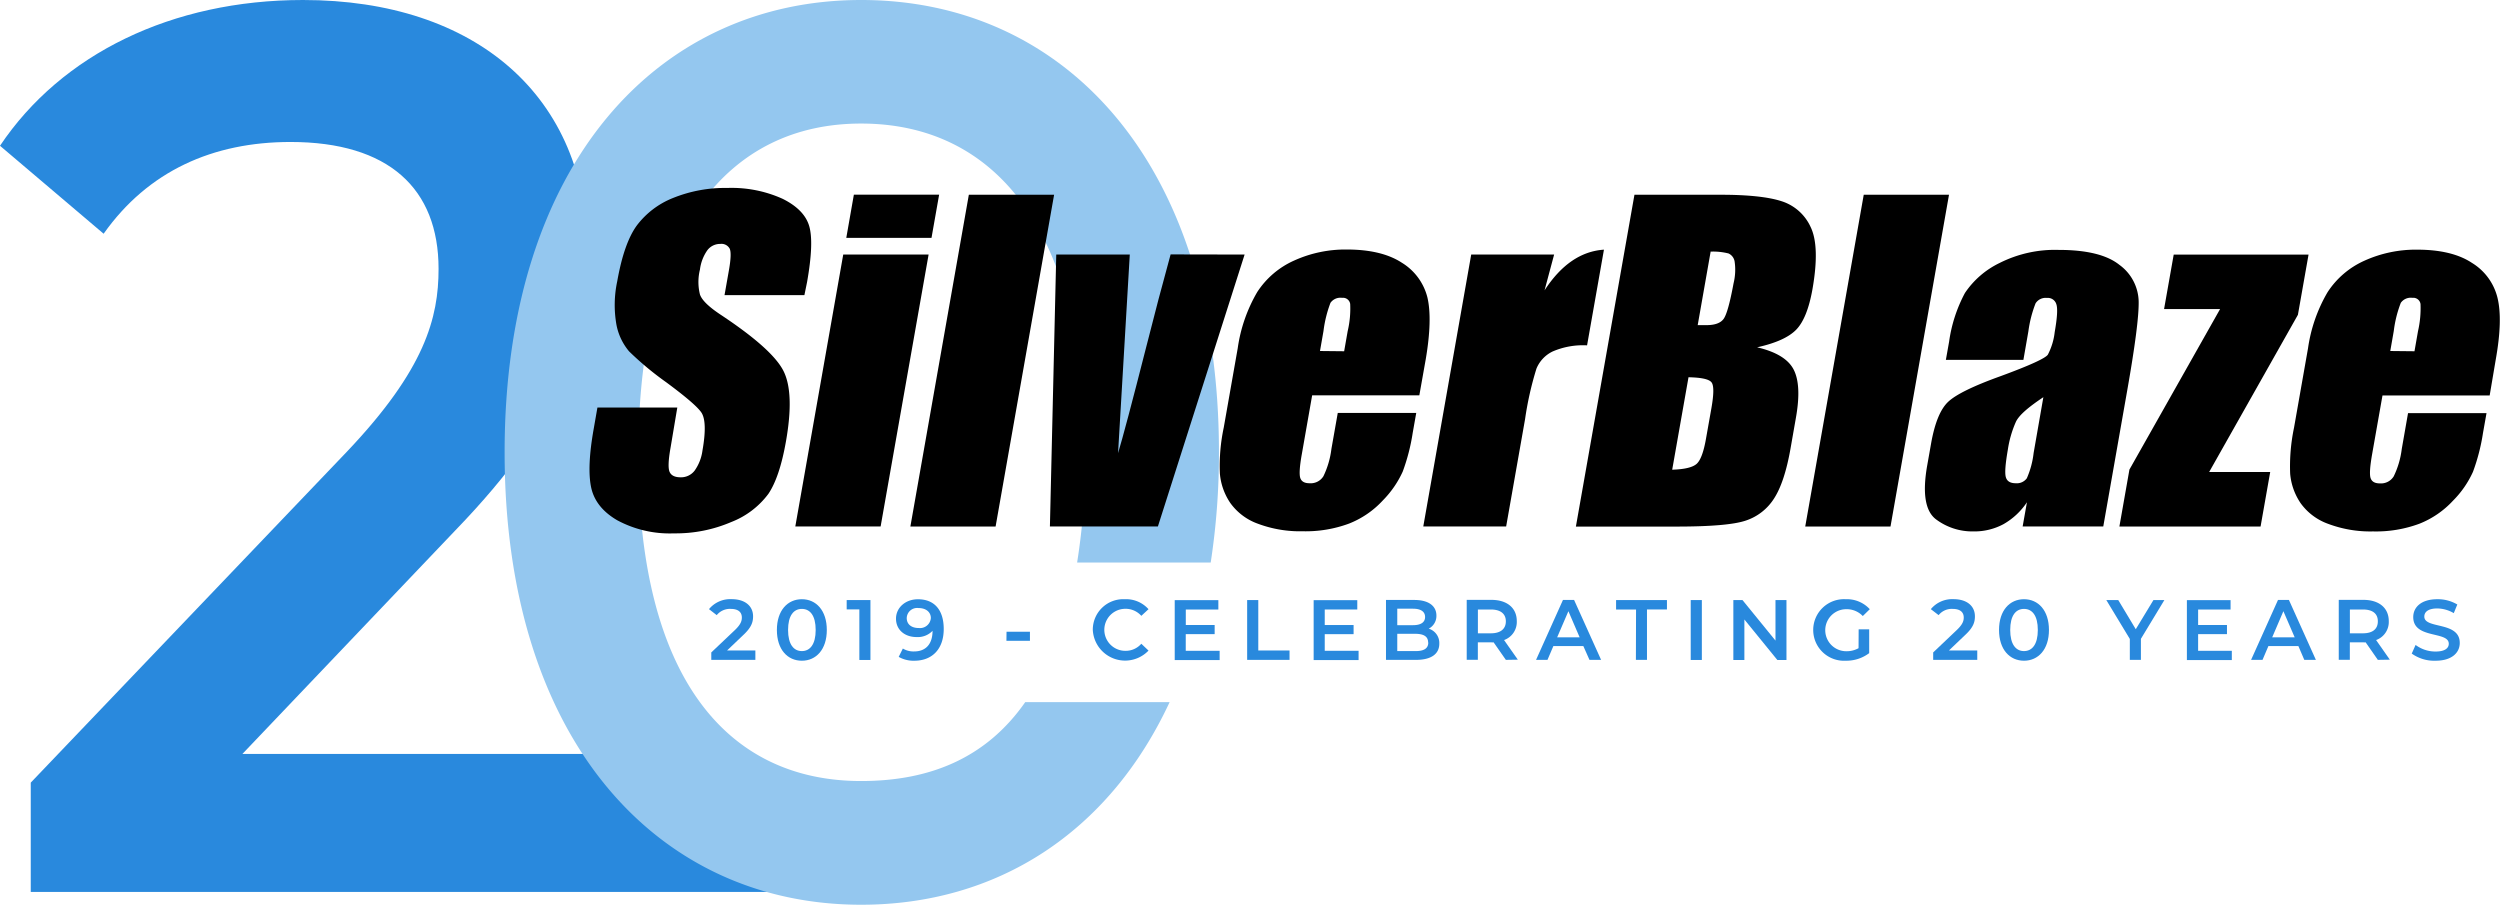
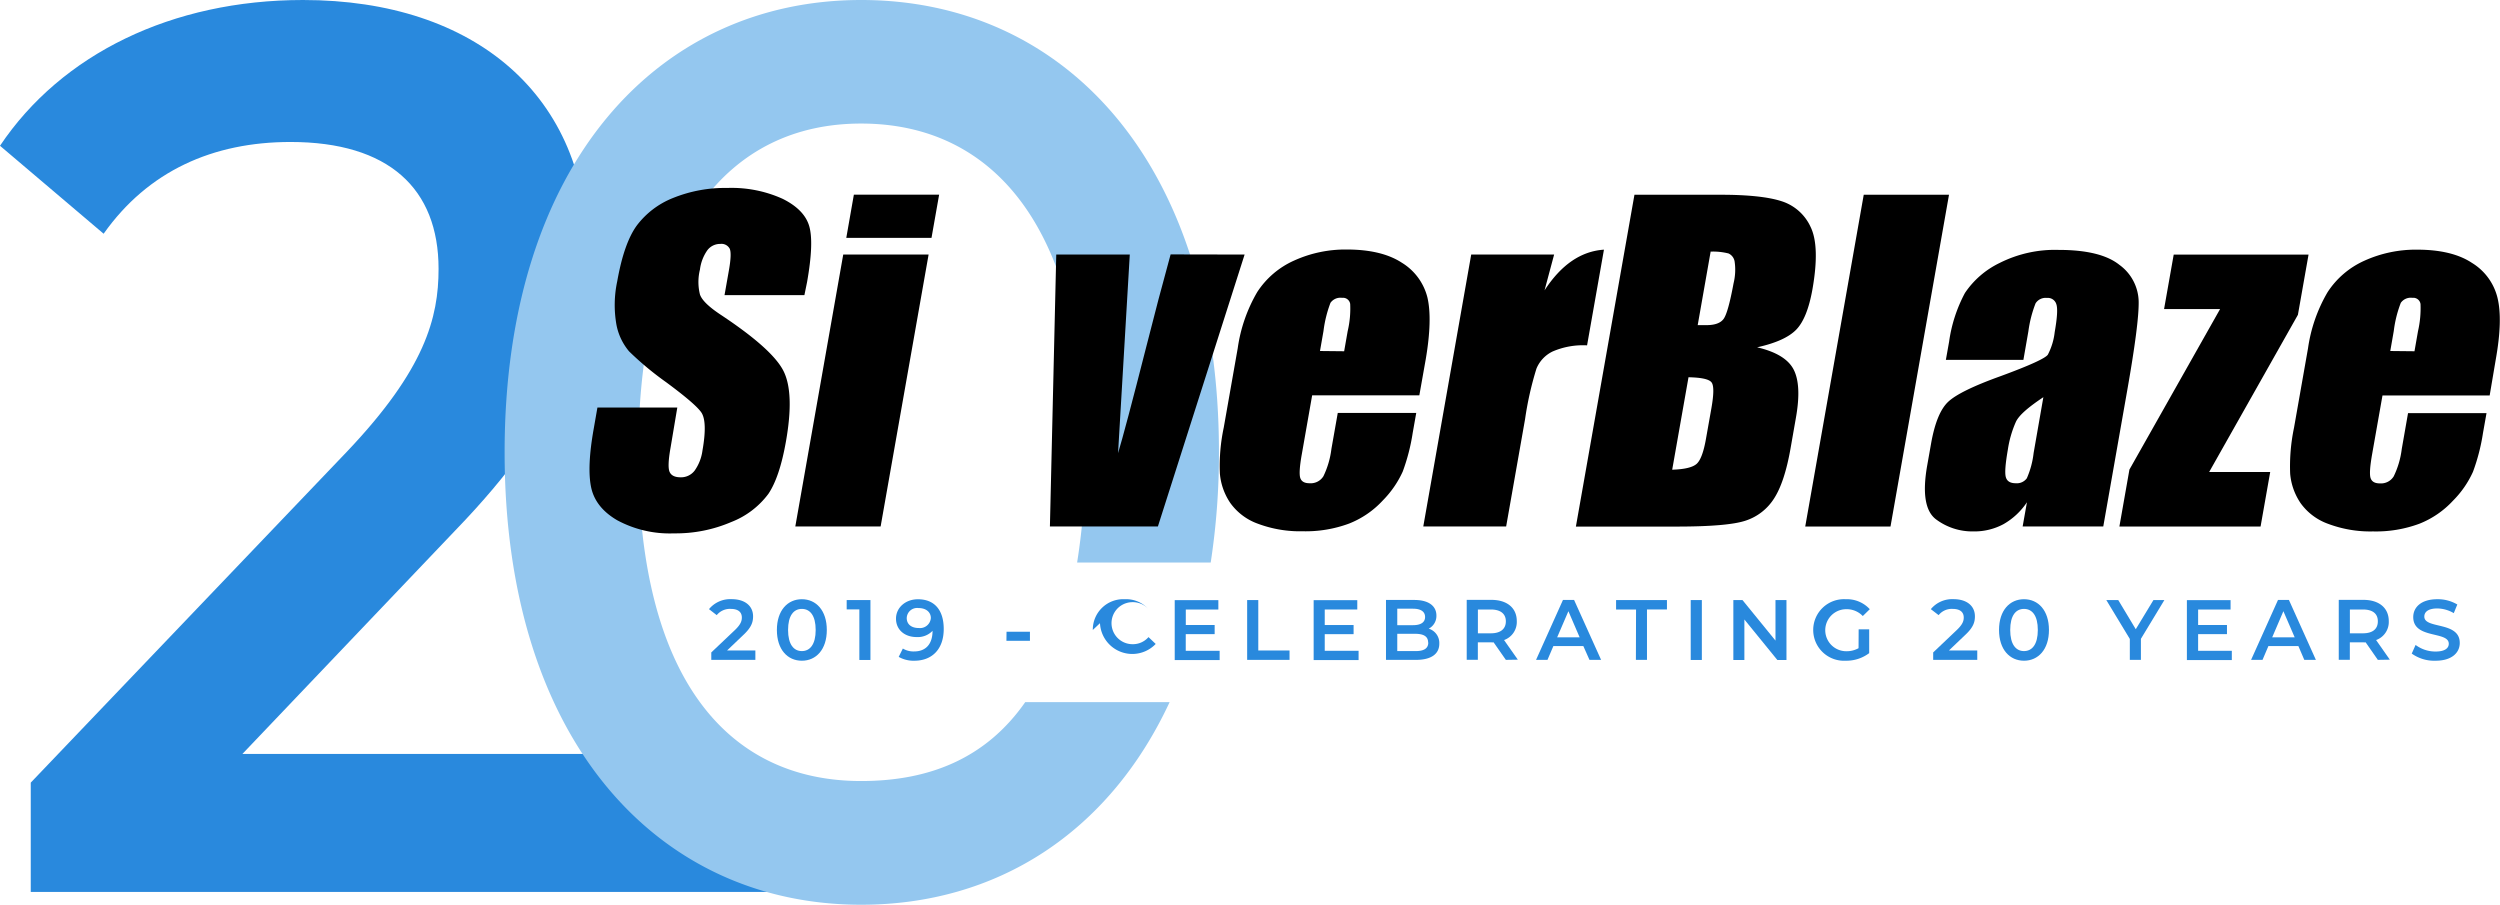
<svg xmlns="http://www.w3.org/2000/svg" id="Layer_1" data-name="Layer 1" viewBox="0 0 500.78 181.23">
  <title>silverblaze_20year_logo-2</title>
  <path d="M240.55,223.31v16H68.85v-21.9L132.29,151c15.51-16.36,18.25-26.68,18.25-36.5,0-16.11-10-25.42-29.66-25.42-15.52,0-28.53,5.79-37.43,18.38L62.69,89.84c12.32-18.38,34.45-29.2,60.7-29.2,34.68,0,57,19.38,57,50.59,0,17.12-4.33,32.72-26.47,55.63l-42.67,44.8h93.23Z" transform="translate(-62.69 -60.64)" style="fill:#2989dd" />
  <path d="M235.18,217.09c-26.34,0-44.63-20-44.63-65.35s18.29-66.35,44.63-66.35c26.61,0,44.91,21,44.91,66.35a133.45,133.45,0,0,1-1.64,21.58h26.76a143.68,143.68,0,0,0,1.65-22.07c0-57.89-30.82-90.61-71.67-90.61-40.6,0-71.42,32.72-71.42,90.61s30.82,90.62,71.42,90.62c27,0,49.54-14.26,61.79-40.59H268.06C260.14,212.63,248.74,217.09,235.18,217.09Z" transform="translate(-62.69 -60.64)" style="fill:#94c7ef" />
  <path d="M214,190.94v1.88h-8.83v-1.49l4.76-4.51c1.16-1.12,1.36-1.82,1.36-2.48,0-1.1-.75-1.73-2.22-1.73a3.38,3.38,0,0,0-2.81,1.25l-1.55-1.2a5.52,5.52,0,0,1,4.55-2c2.6,0,4.28,1.32,4.28,3.44,0,1.17-.33,2.23-2,3.78l-3.2,3.05Z" transform="translate(-62.69 -60.64)" style="fill:#2989dd" />
  <path d="M218.31,186.83c0-3.93,2.16-6.16,5-6.16s5,2.23,5,6.16-2.15,6.16-5,6.16S218.31,190.77,218.31,186.83Zm7.77,0c0-2.89-1.13-4.22-2.77-4.22s-2.76,1.33-2.76,4.22,1.13,4.23,2.76,4.23S226.08,189.73,226.08,186.83Z" transform="translate(-62.69 -60.64)" style="fill:#2989dd" />
  <path d="M237.05,180.84v12h-2.22V182.71h-2.54v-1.87Z" transform="translate(-62.69 -60.64)" style="fill:#2989dd" />
  <path d="M251.73,186.63c0,4.1-2.39,6.36-5.87,6.36a6,6,0,0,1-3.15-.77l.83-1.67a4.11,4.11,0,0,0,2.27.58c2.26,0,3.68-1.4,3.68-4.13h0a4.08,4.08,0,0,1-3.2,1.25c-2.36,0-4.12-1.44-4.12-3.68s1.93-3.89,4.38-3.89C249.82,180.67,251.73,182.78,251.73,186.63Zm-2.58-2.19c0-1.13-.89-2-2.48-2a2.08,2.08,0,0,0-2.35,2c0,1.25.94,2,2.4,2A2.18,2.18,0,0,0,249.15,184.44Z" transform="translate(-62.69 -60.64)" style="fill:#2989dd" />
  <path d="M264.31,187.18H269V189h-4.71Z" transform="translate(-62.69 -60.64)" style="fill:#2989dd" />
-   <path d="M281.59,186.83a6.11,6.11,0,0,1,6.42-6.16,6,6,0,0,1,4.74,2L291.31,184a4.21,4.21,0,0,0-3.2-1.41,4.21,4.21,0,1,0,0,8.42,4.15,4.15,0,0,0,3.2-1.42l1.44,1.37a6.48,6.48,0,0,1-11.16-4.16Z" transform="translate(-62.69 -60.64)" style="fill:#2989dd" />
+   <path d="M281.59,186.83a6.11,6.11,0,0,1,6.42-6.16,6,6,0,0,1,4.74,2a4.21,4.21,0,0,0-3.2-1.41,4.21,4.21,0,1,0,0,8.42,4.15,4.15,0,0,0,3.2-1.42l1.44,1.37a6.48,6.48,0,0,1-11.16-4.16Z" transform="translate(-62.69 -60.64)" style="fill:#2989dd" />
  <path d="M307,191v1.86h-9v-12h8.74v1.87h-6.52v3.11H306v1.83h-5.79V191Z" transform="translate(-62.69 -60.64)" style="fill:#2989dd" />
  <path d="M312.51,180.84h2.23v10.1H321v1.88h-8.49Z" transform="translate(-62.69 -60.64)" style="fill:#2989dd" />
  <path d="M334.83,191v1.86h-9v-12h8.74v1.87h-6.52v3.11h5.78v1.83h-5.78V191Z" transform="translate(-62.69 -60.64)" style="fill:#2989dd" />
  <path d="M351,189.57c0,2.06-1.6,3.25-4.68,3.25h-6v-12H346c2.88,0,4.42,1.22,4.42,3.12a2.87,2.87,0,0,1-1.54,2.63A3,3,0,0,1,351,189.57Zm-8.42-7v3.3h3.15c1.54,0,2.42-.55,2.42-1.64s-.88-1.66-2.42-1.66Zm6.18,6.76c0-1.2-.9-1.73-2.58-1.73h-3.6v3.46h3.6C347.89,191.08,348.79,190.55,348.79,189.35Z" transform="translate(-62.69 -60.64)" style="fill:#2989dd" />
  <path d="M364.33,192.82l-2.45-3.51a3.46,3.46,0,0,1-.46,0h-2.7v3.49h-2.23v-12h4.93c3.15,0,5.1,1.61,5.1,4.26a3.84,3.84,0,0,1-2.55,3.79l2.76,3.93Zm-3-10.09h-2.6v4.77h2.6c1.95,0,3-.89,3-2.4S363.27,182.73,361.32,182.73Z" transform="translate(-62.69 -60.64)" style="fill:#2989dd" />
  <path d="M379.85,190.05h-6l-1.18,2.77h-2.29l5.39-12H378l5.41,12h-2.33Zm-.74-1.75-2.25-5.23-2.25,5.23Z" transform="translate(-62.69 -60.64)" style="fill:#2989dd" />
  <path d="M390.41,182.73h-4v-1.89H396.6v1.89h-4v10.09h-2.22Z" transform="translate(-62.69 -60.64)" style="fill:#2989dd" />
  <path d="M401.36,180.84h2.23v12h-2.23Z" transform="translate(-62.69 -60.64)" style="fill:#2989dd" />
  <path d="M420.54,180.84v12h-1.83l-6.6-8.11v8.11H409.9v-12h1.83l6.61,8.12v-8.12Z" transform="translate(-62.69 -60.64)" style="fill:#2989dd" />
  <path d="M435,186.7h2.11v4.77a7.59,7.59,0,0,1-4.69,1.52,6.17,6.17,0,1,1,0-12.32,6.21,6.21,0,0,1,4.81,2l-1.4,1.37a4.46,4.46,0,0,0-3.31-1.37,4.21,4.21,0,1,0,0,8.42,4.88,4.88,0,0,0,2.46-.61Z" transform="translate(-62.69 -60.64)" style="fill:#2989dd" />
  <path d="M458.76,190.94v1.88h-8.83v-1.49l4.75-4.51c1.17-1.12,1.37-1.82,1.37-2.48,0-1.1-.75-1.73-2.22-1.73a3.37,3.37,0,0,0-2.81,1.25l-1.56-1.2a5.55,5.55,0,0,1,4.55-2c2.61,0,4.28,1.32,4.28,3.44,0,1.17-.32,2.23-2,3.78l-3.2,3.05Z" transform="translate(-62.69 -60.64)" style="fill:#2989dd" />
  <path d="M463.12,186.83c0-3.93,2.15-6.16,5-6.16s5,2.23,5,6.16-2.16,6.16-5,6.16S463.12,190.77,463.12,186.83Zm7.77,0c0-2.89-1.13-4.22-2.77-4.22s-2.76,1.33-2.76,4.22,1.13,4.23,2.76,4.23S470.89,189.73,470.89,186.83Z" transform="translate(-62.69 -60.64)" style="fill:#2989dd" />
  <path d="M491.54,188.6v4.22h-2.22v-4.19l-4.71-7.79H487l3.51,5.84,3.54-5.84h2.19Z" transform="translate(-62.69 -60.64)" style="fill:#2989dd" />
  <path d="M509.75,191v1.86h-9v-12h8.75v1.87H503v3.11h5.78v1.83H503V191Z" transform="translate(-62.69 -60.64)" style="fill:#2989dd" />
  <path d="M523.08,190.05h-6l-1.18,2.77h-2.29l5.39-12h2.19l5.4,12h-2.32Zm-.74-1.75-2.26-5.23-2.24,5.23Z" transform="translate(-62.69 -60.64)" style="fill:#2989dd" />
  <path d="M539,192.82l-2.44-3.51a3.62,3.62,0,0,1-.46,0h-2.71v3.49h-2.22v-12h4.93c3.14,0,5.09,1.61,5.09,4.26a3.84,3.84,0,0,1-2.54,3.79l2.75,3.93Zm-3-10.09h-2.6v4.77H536c2,0,3-.89,3-2.4S538,182.73,536,182.73Z" transform="translate(-62.69 -60.64)" style="fill:#2989dd" />
  <path d="M545.79,191.56l.77-1.73a6.64,6.64,0,0,0,4,1.32c1.87,0,2.65-.67,2.65-1.56,0-2.59-7.12-.89-7.12-5.34,0-1.93,1.54-3.58,4.83-3.58a7.63,7.63,0,0,1,4,1.06l-.71,1.73a6.64,6.64,0,0,0-3.3-.94c-1.85,0-2.6.72-2.6,1.63,0,2.55,7.1.89,7.1,5.28,0,1.92-1.55,3.56-4.84,3.56A7.73,7.73,0,0,1,545.79,191.56Z" transform="translate(-62.69 -60.64)" style="fill:#2989dd" />
  <path d="M223.82,119.76h-16l.87-4.92c.41-2.3.46-3.77.16-4.4a1.87,1.87,0,0,0-1.88-.94,3.18,3.18,0,0,0-2.59,1.27,8.55,8.55,0,0,0-1.48,3.86,10.33,10.33,0,0,0,0,5q.56,1.68,4.16,4.06,10.33,6.84,12.56,11.24t.5,14.16c-.84,4.74-2,8.22-3.51,10.47a16.83,16.83,0,0,1-7.42,5.64,28.13,28.13,0,0,1-11.49,2.28,22.16,22.16,0,0,1-11.38-2.63c-3-1.75-4.7-4-5.24-6.69s-.36-6.55.52-11.53l.76-4.35h16L197,150.38c-.44,2.49-.5,4.1-.17,4.81s1.06,1.06,2.21,1.06a3.42,3.42,0,0,0,2.8-1.35,9,9,0,0,0,1.56-4c.69-3.92.6-6.48-.25-7.68s-3.23-3.21-7-6a62.33,62.33,0,0,1-7.45-6.2,11.68,11.68,0,0,1-2.53-5.34,22.74,22.74,0,0,1,.16-8.7q1.35-7.64,3.92-11.17a16.88,16.88,0,0,1,7.28-5.52,27.74,27.74,0,0,1,10.85-2,24.77,24.77,0,0,1,11.09,2.18q4.36,2.17,5.32,5.48t-.44,11.22Z" transform="translate(-62.69 -60.64)" />
  <path d="M248.7,111.63l-9.61,54.47H222l9.6-54.47Zm2.11-12-1.53,8.66H232.21l1.52-8.66Z" transform="translate(-62.69 -60.64)" />
-   <polygon points="211.15 39.01 199.43 105.47 182.36 105.47 194.07 39.01 211.15 39.01" />
  <path d="M312,111.63,294.63,166.1H273l1.27-54.47H289l-2.35,39.78Q288,147,292.33,130q2.39-9.48,4.85-18.4Z" transform="translate(-62.69 -60.64)" />
  <path d="M331.94,131l.7-4a19.7,19.7,0,0,0,.51-5.46,1.45,1.45,0,0,0-1.63-1.24,2.43,2.43,0,0,0-2.32,1,24.29,24.29,0,0,0-1.4,5.65l-.7,4ZM347,139.83H325.53l-2.07,11.78c-.44,2.47-.54,4.06-.31,4.77s.85,1.06,1.86,1.06a3,3,0,0,0,2.78-1.41,17.4,17.4,0,0,0,1.6-5.48l1.27-7.19h15.72l-.71,4a39.25,39.25,0,0,1-2,7.75,20,20,0,0,1-4,5.79,18.35,18.35,0,0,1-6.75,4.62,25,25,0,0,1-9.28,1.54,24.09,24.09,0,0,1-9-1.52,11.6,11.6,0,0,1-5.52-4.17,12.38,12.38,0,0,1-2.07-5.82,36.7,36.7,0,0,1,.77-9.26l2.8-15.89a30.78,30.78,0,0,1,3.91-11.26,17.13,17.13,0,0,1,7.44-6.33,24.87,24.87,0,0,1,10.48-2.19q7,0,11.05,2.65a11.39,11.39,0,0,1,5.13,7q1,4.38-.34,12.3Z" transform="translate(-62.69 -60.64)" />
  <path d="M374,111.63l-1.92,7.17q5-7.69,11.9-8.15l-3.38,19.17a15.33,15.33,0,0,0-6.91,1.23,6.6,6.6,0,0,0-3.23,3.43,65.09,65.09,0,0,0-2.28,10.12l-3.79,21.5H347.79l9.6-54.47Z" transform="translate(-62.69 -60.64)" />
  <path d="M400.93,136.14l-3.28,18.59q3.68-.12,4.87-1.15t1.89-5l1.1-6.2q.75-4.28,0-5.17c-.49-.61-2-.95-4.58-1M405.36,111l-2.6,14.77,1.73,0c1.7,0,2.85-.41,3.46-1.25s1.27-3.22,2-7.16a11.31,11.31,0,0,0,.2-4.37,2.15,2.15,0,0,0-1.22-1.58,12.62,12.62,0,0,0-3.53-.37M390.09,99.65h17.24q8.16,0,12.15,1.27a9.57,9.57,0,0,1,5.88,5.15q1.9,3.87.39,12.49c-.69,3.88-1.77,6.59-3.26,8.12s-4.1,2.71-7.83,3.53c3.84.9,6.28,2.4,7.34,4.5s1.2,5.3.43,9.63l-1.08,6.16q-1.19,6.74-3.3,10a10.65,10.65,0,0,1-5.69,4.43q-3.57,1.2-14,1.19h-20Z" transform="translate(-62.69 -60.64)" />
  <polygon points="390.41 39.01 378.69 105.47 361.61 105.47 373.33 39.01 390.41 39.01" />
  <path d="M472,140.2c-3,2-4.83,3.57-5.48,4.89a21.5,21.5,0,0,0-1.64,5.66c-.49,2.82-.63,4.64-.4,5.46s.88,1.23,2,1.23a2.47,2.47,0,0,0,2.21-1,17.39,17.39,0,0,0,1.36-5.07ZM468,132.73H452.47l.65-3.65a29.19,29.19,0,0,1,3.17-9.75,17.53,17.53,0,0,1,6.92-6,24.59,24.59,0,0,1,11.87-2.63q8.42,0,12.16,3a9.3,9.3,0,0,1,3.85,7.3q.09,4.33-2.29,17.84L484,166.1H467.85l.86-4.85a13.94,13.94,0,0,1-4.69,4.38,12.3,12.3,0,0,1-6,1.46,12.13,12.13,0,0,1-7.55-2.44q-3.19-2.44-1.75-10.7l.79-4.47q1.08-6.12,3.4-8.33T463.4,136q8.73-3.21,9.5-4.32a12.81,12.81,0,0,0,1.37-4.51c.5-2.85.62-4.7.34-5.56a1.77,1.77,0,0,0-1.88-1.29,2.39,2.39,0,0,0-2.29,1.08A24.14,24.14,0,0,0,469,127Z" transform="translate(-62.69 -60.64)" />
  <polygon points="462.43 51 460.3 63.06 442.52 94.55 454.75 94.55 452.82 105.47 424.54 105.47 426.55 94.06 444.71 61.91 433.49 61.91 435.42 51 462.43 51" />
  <path d="M546.34,131l.7-4a20.57,20.57,0,0,0,.51-5.46,1.46,1.46,0,0,0-1.63-1.24,2.43,2.43,0,0,0-2.32,1,23.57,23.57,0,0,0-1.41,5.65l-.7,4Zm15.06,8.86H539.93l-2.08,11.78c-.43,2.47-.54,4.06-.3,4.77s.85,1.06,1.86,1.06a3,3,0,0,0,2.77-1.41,17.34,17.34,0,0,0,1.61-5.48l1.26-7.19h15.72l-.71,4a39.25,39.25,0,0,1-2,7.75,19.58,19.58,0,0,1-4,5.79,18.39,18.39,0,0,1-6.74,4.62,25,25,0,0,1-9.28,1.54,24,24,0,0,1-9-1.52,11.58,11.58,0,0,1-5.53-4.17,12.38,12.38,0,0,1-2.07-5.82,37.68,37.68,0,0,1,.77-9.26l2.8-15.89a30.77,30.77,0,0,1,3.92-11.26,17.16,17.16,0,0,1,7.43-6.33,24.92,24.92,0,0,1,10.49-2.19q7,0,11,2.65a11.34,11.34,0,0,1,5.12,7q1.07,4.38-.34,12.3Z" transform="translate(-62.69 -60.64)" />
</svg>